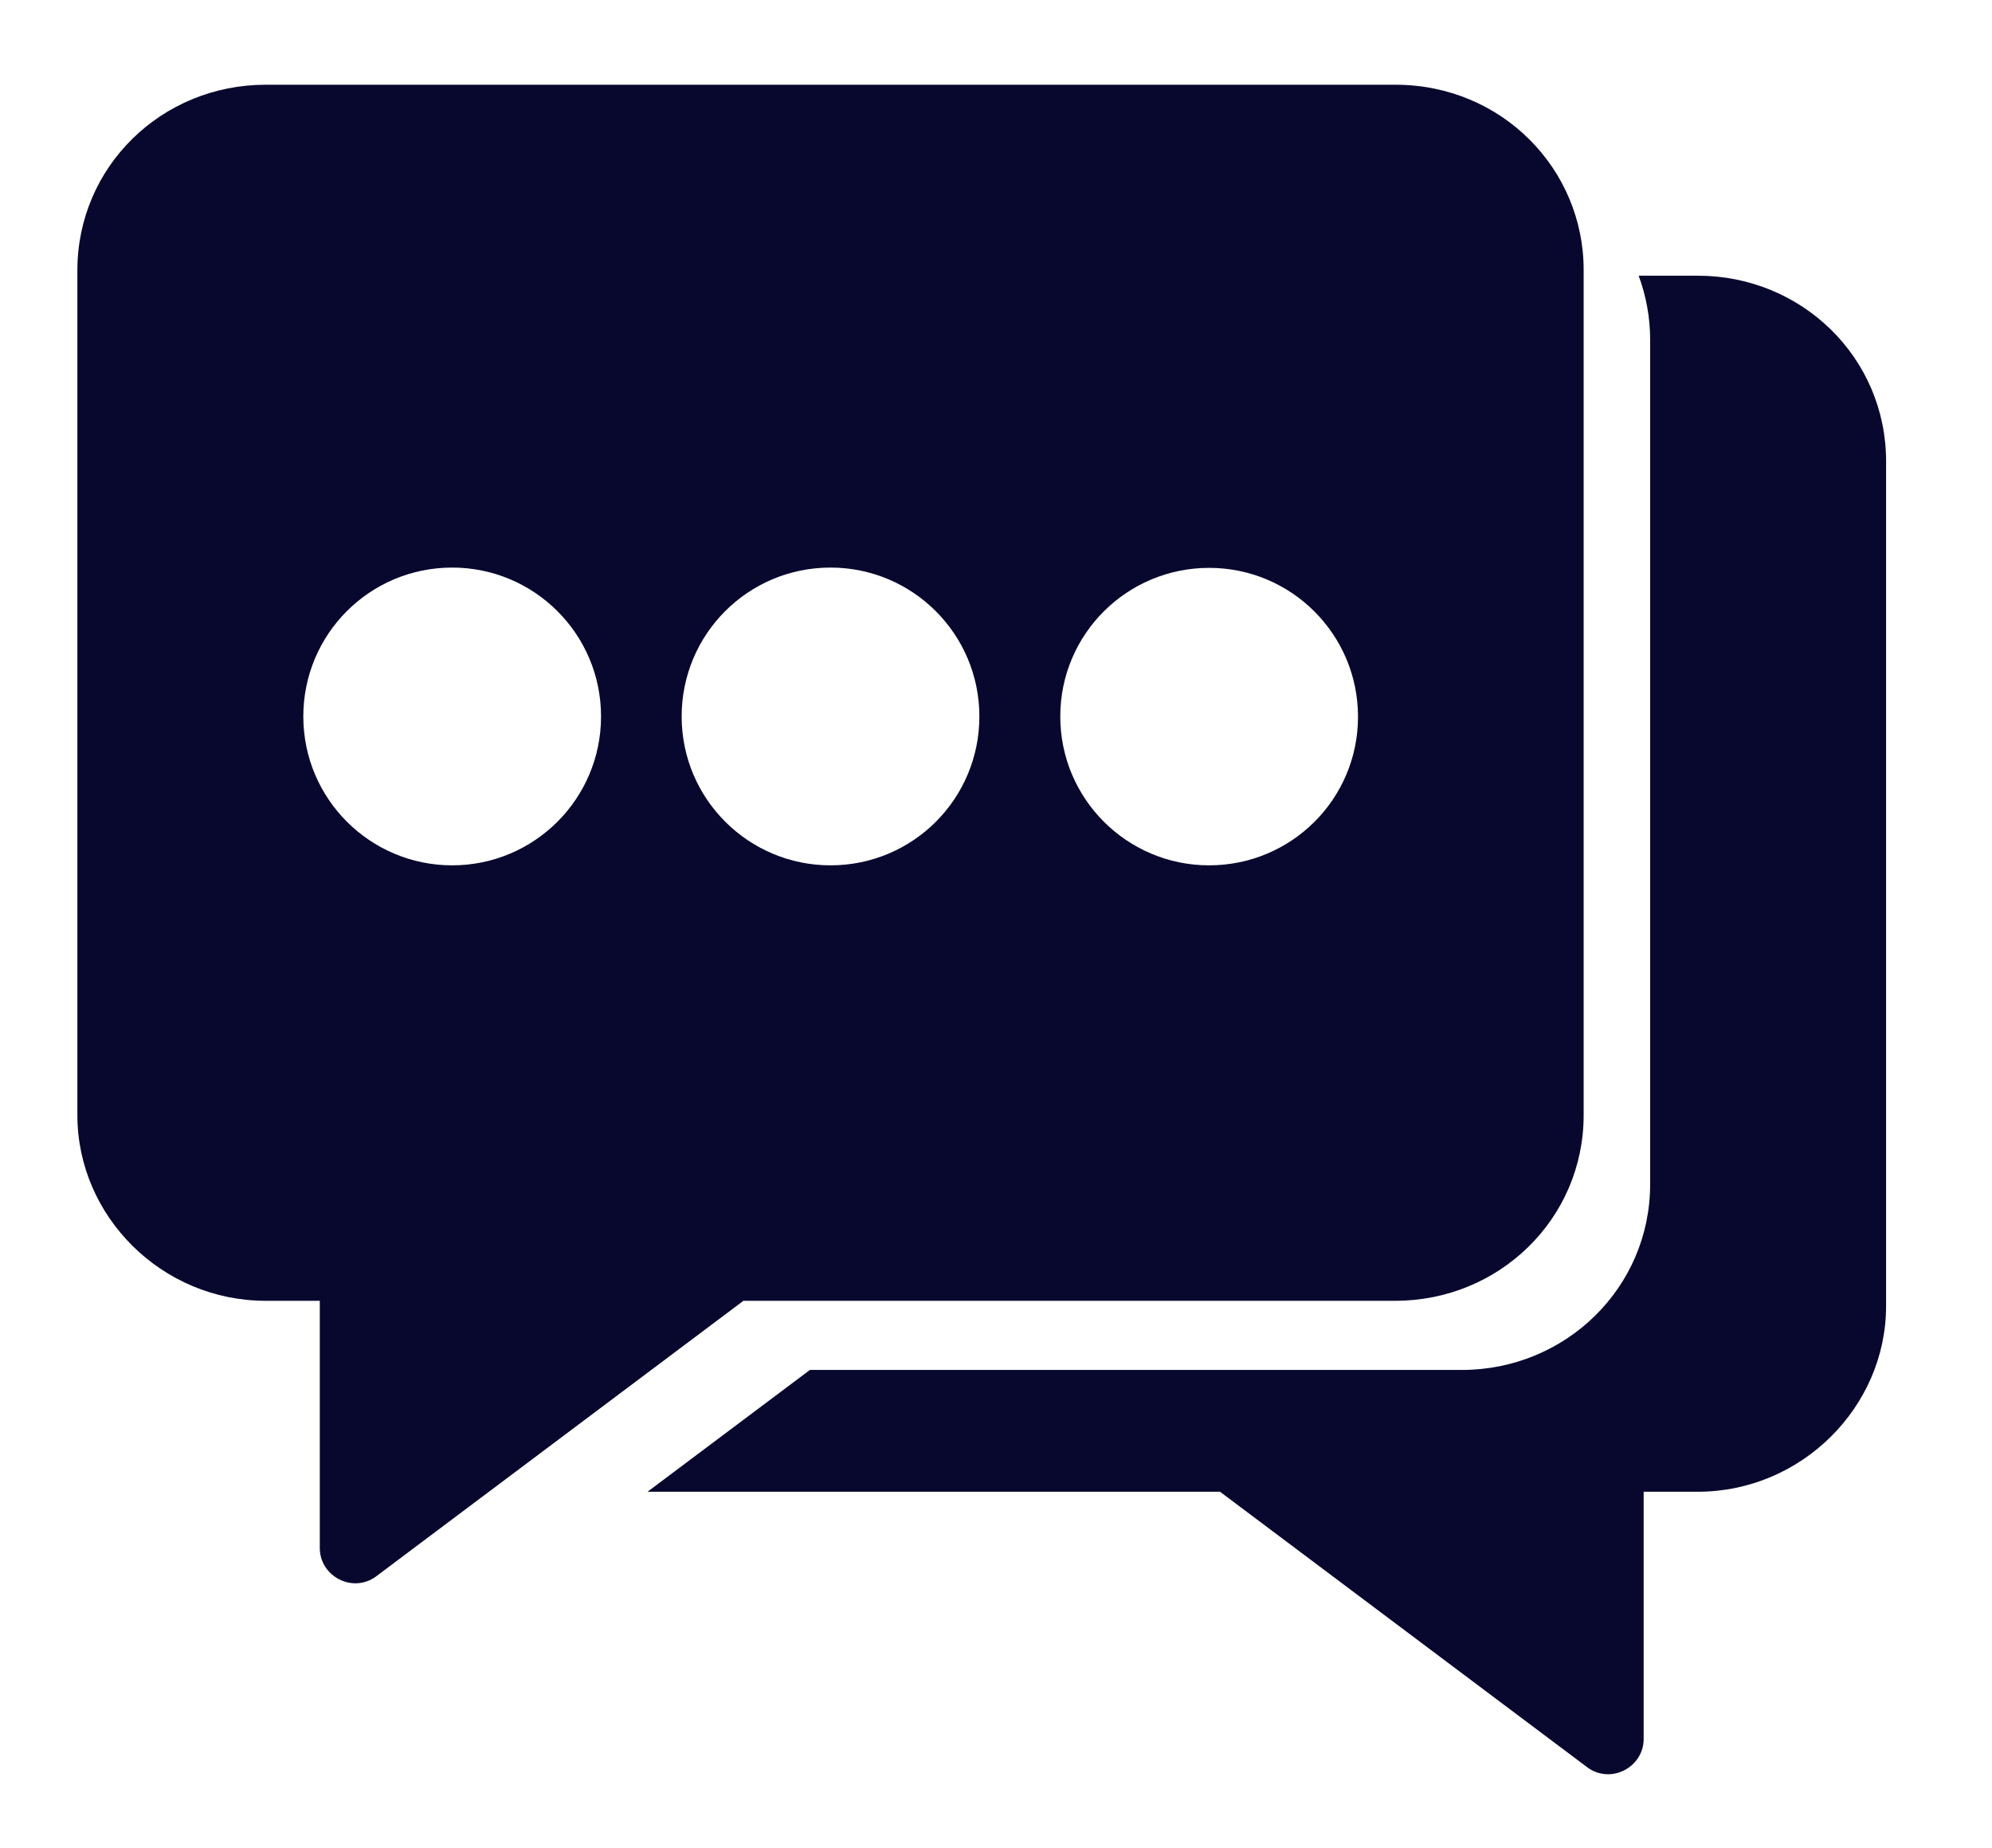
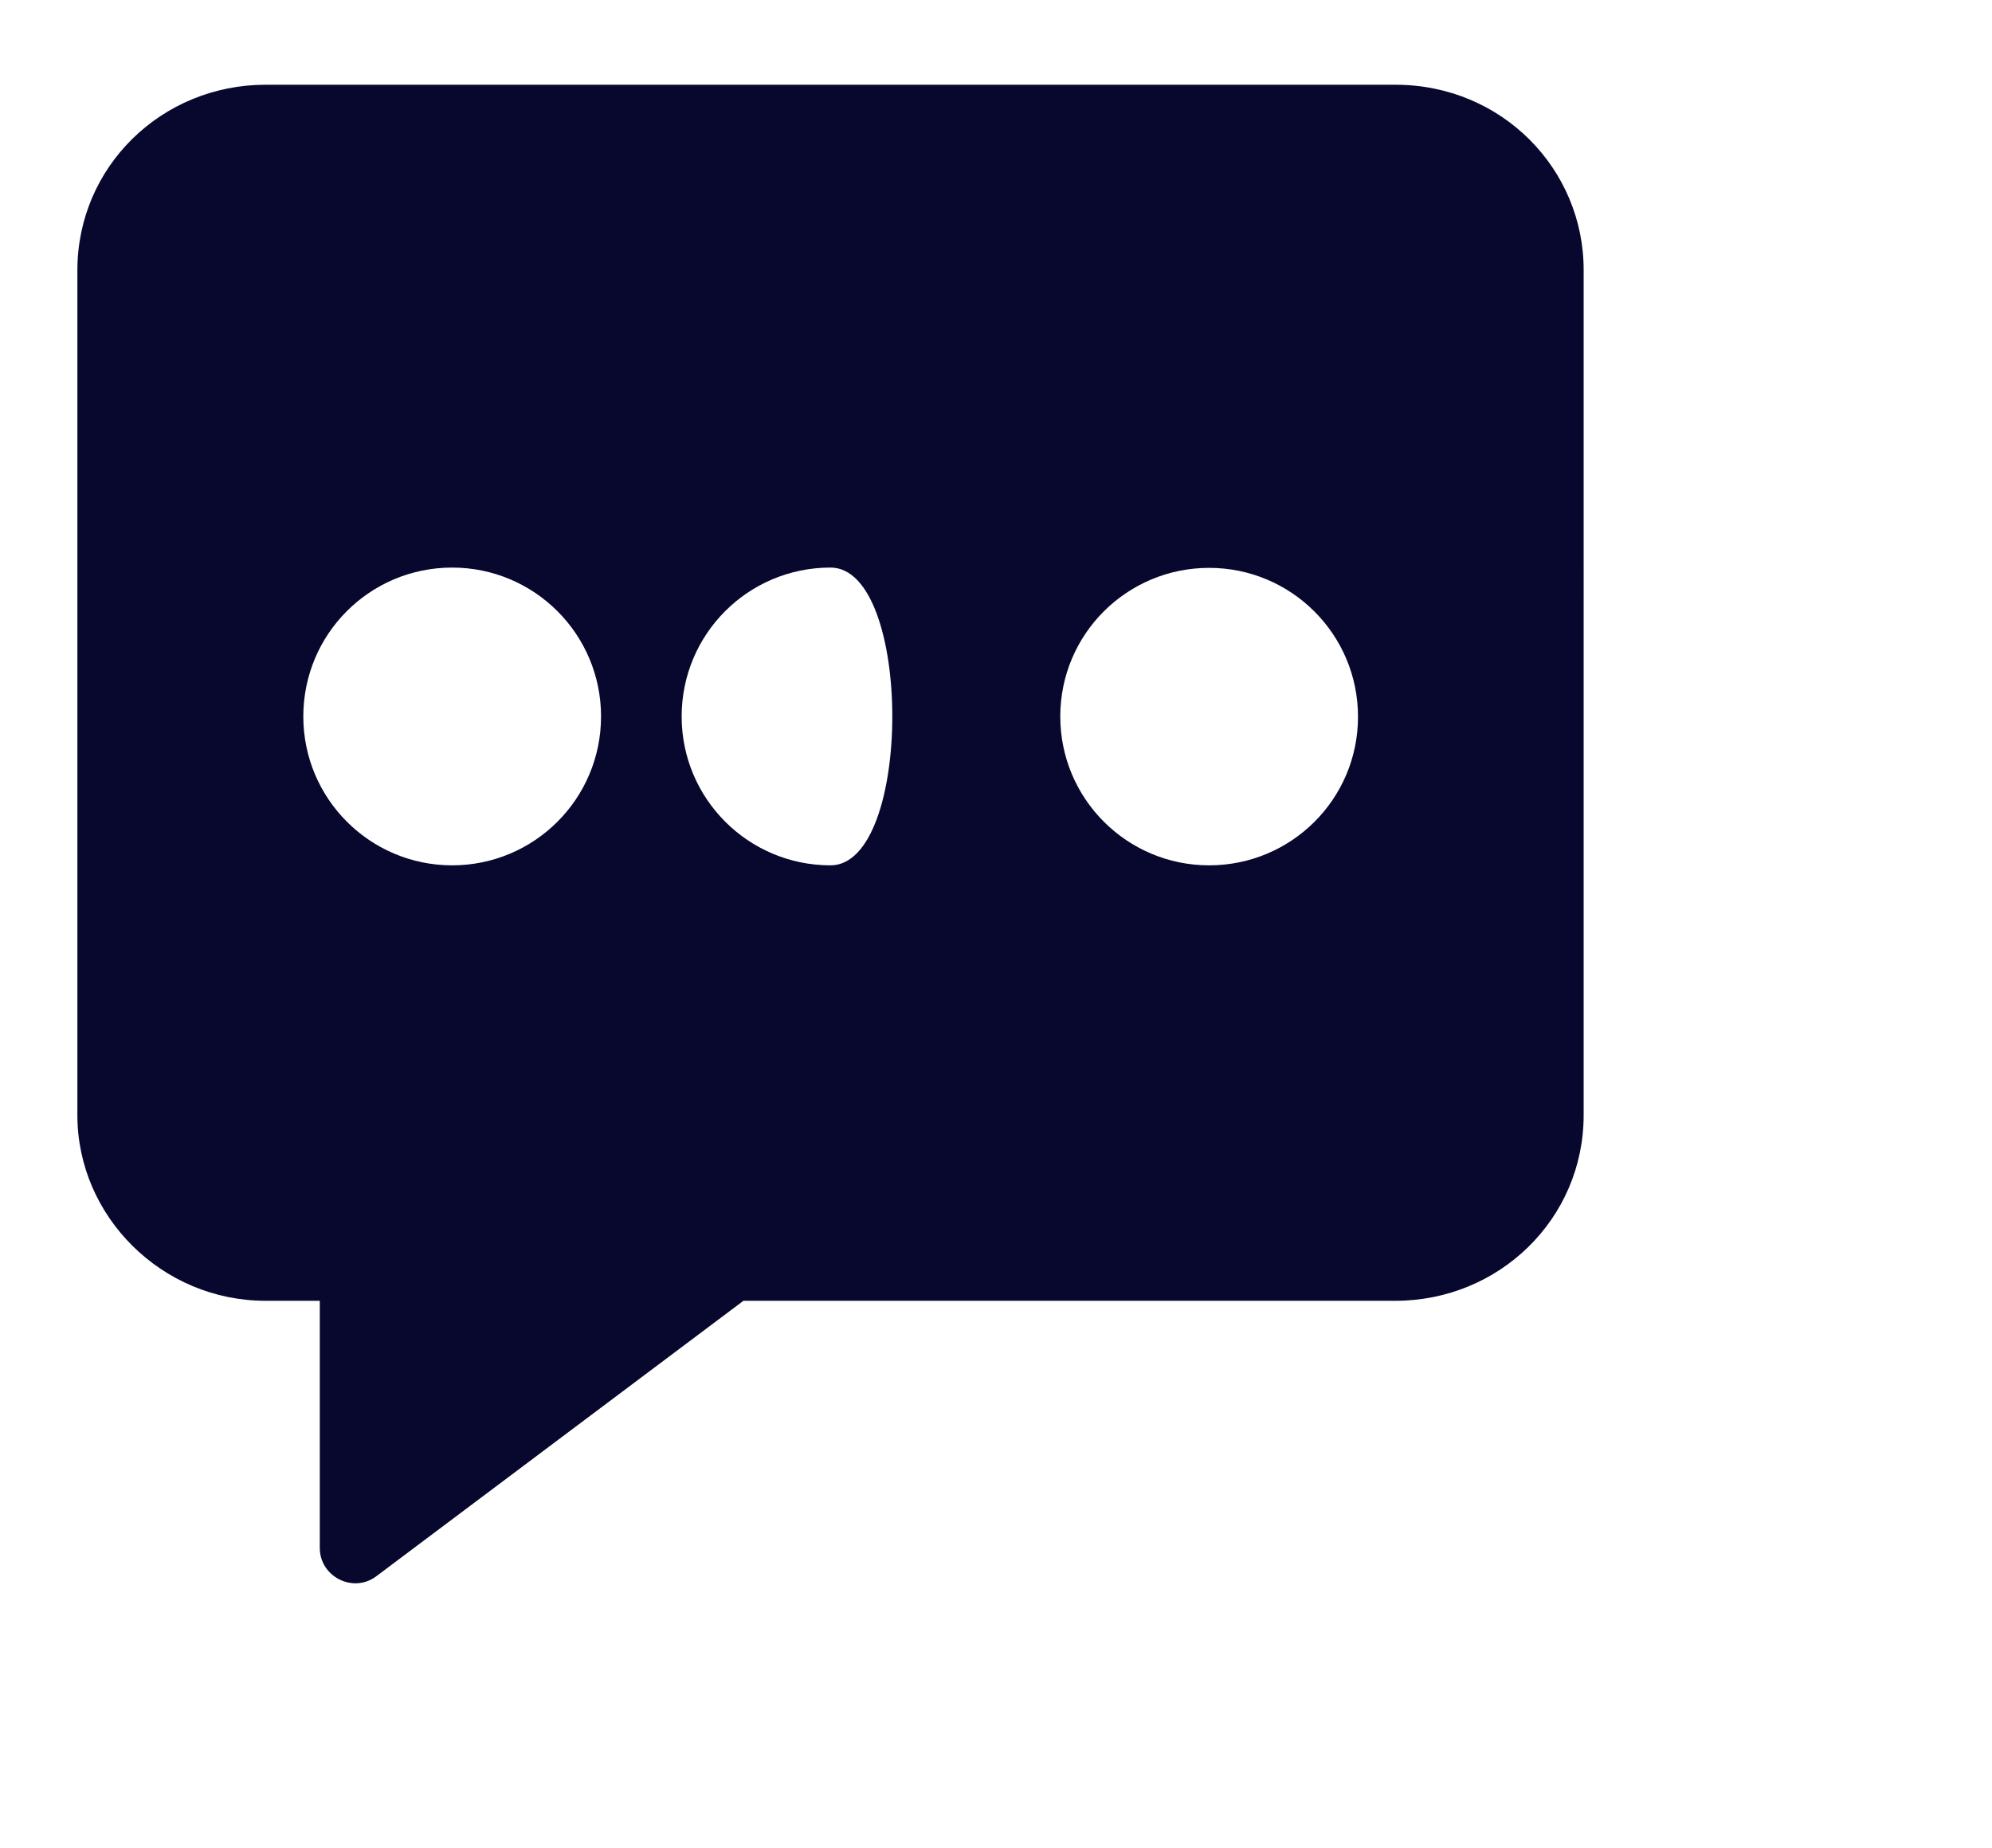
<svg xmlns="http://www.w3.org/2000/svg" version="1.1" id="Layer_1" x="0px" y="0px" viewBox="0 0 677.1 628.1" style="enable-background:new 0 0 677.1 628.1;" xml:space="preserve">
  <style type="text/css">
	.st0{fill:#08082F;}
</style>
-   <path class="st0" d="M577.1,93.7H557c2.5,6.8,3.9,14.1,3.9,21.7v287.1c0,35.2-28.8,63.1-64,63.1H275.3L220.1,507h194.6l124.9,93.7  c7.9,5.8,19.1,0,19.1-9.7v-84h18.4c35.2,0,64-28.8,64-63.1V156.8C641.1,121.5,612.4,93.7,577.1,93.7z" />
-   <path class="st0" d="M474.3,28.8h-384c-35.3,0-64,27.8-64,63.1V379c0,34.4,28.7,63.1,64,63.1h18.4v84c0,9.7,11.2,15.5,19.1,9.7  l124.9-93.7h221.6c35.2,0,64-27.8,64-63.1V91.9C538.4,57.5,510.5,28.8,474.3,28.8z M153.7,294.1c-27.9,0-50.6-22.6-50.6-50.6  s22.6-50.6,50.6-50.6c27.9,0,50.6,22.6,50.6,50.6S181.6,294.1,153.7,294.1z M282.3,294.1c-27.9,0-50.6-22.6-50.6-50.6  s22.6-50.6,50.6-50.6c27.9,0,50.6,22.6,50.6,50.6S310.3,294.1,282.3,294.1z M411,294.1c-27.9,0-50.6-22.6-50.6-50.6  S383.1,193,411,193c27.9,0,50.6,22.6,50.6,50.6S438.9,294.1,411,294.1z" />
+   <path class="st0" d="M474.3,28.8h-384c-35.3,0-64,27.8-64,63.1V379c0,34.4,28.7,63.1,64,63.1h18.4v84c0,9.7,11.2,15.5,19.1,9.7  l124.9-93.7h221.6c35.2,0,64-27.8,64-63.1V91.9C538.4,57.5,510.5,28.8,474.3,28.8z M153.7,294.1c-27.9,0-50.6-22.6-50.6-50.6  s22.6-50.6,50.6-50.6c27.9,0,50.6,22.6,50.6,50.6S181.6,294.1,153.7,294.1z M282.3,294.1c-27.9,0-50.6-22.6-50.6-50.6  s22.6-50.6,50.6-50.6S310.3,294.1,282.3,294.1z M411,294.1c-27.9,0-50.6-22.6-50.6-50.6  S383.1,193,411,193c27.9,0,50.6,22.6,50.6,50.6S438.9,294.1,411,294.1z" />
</svg>